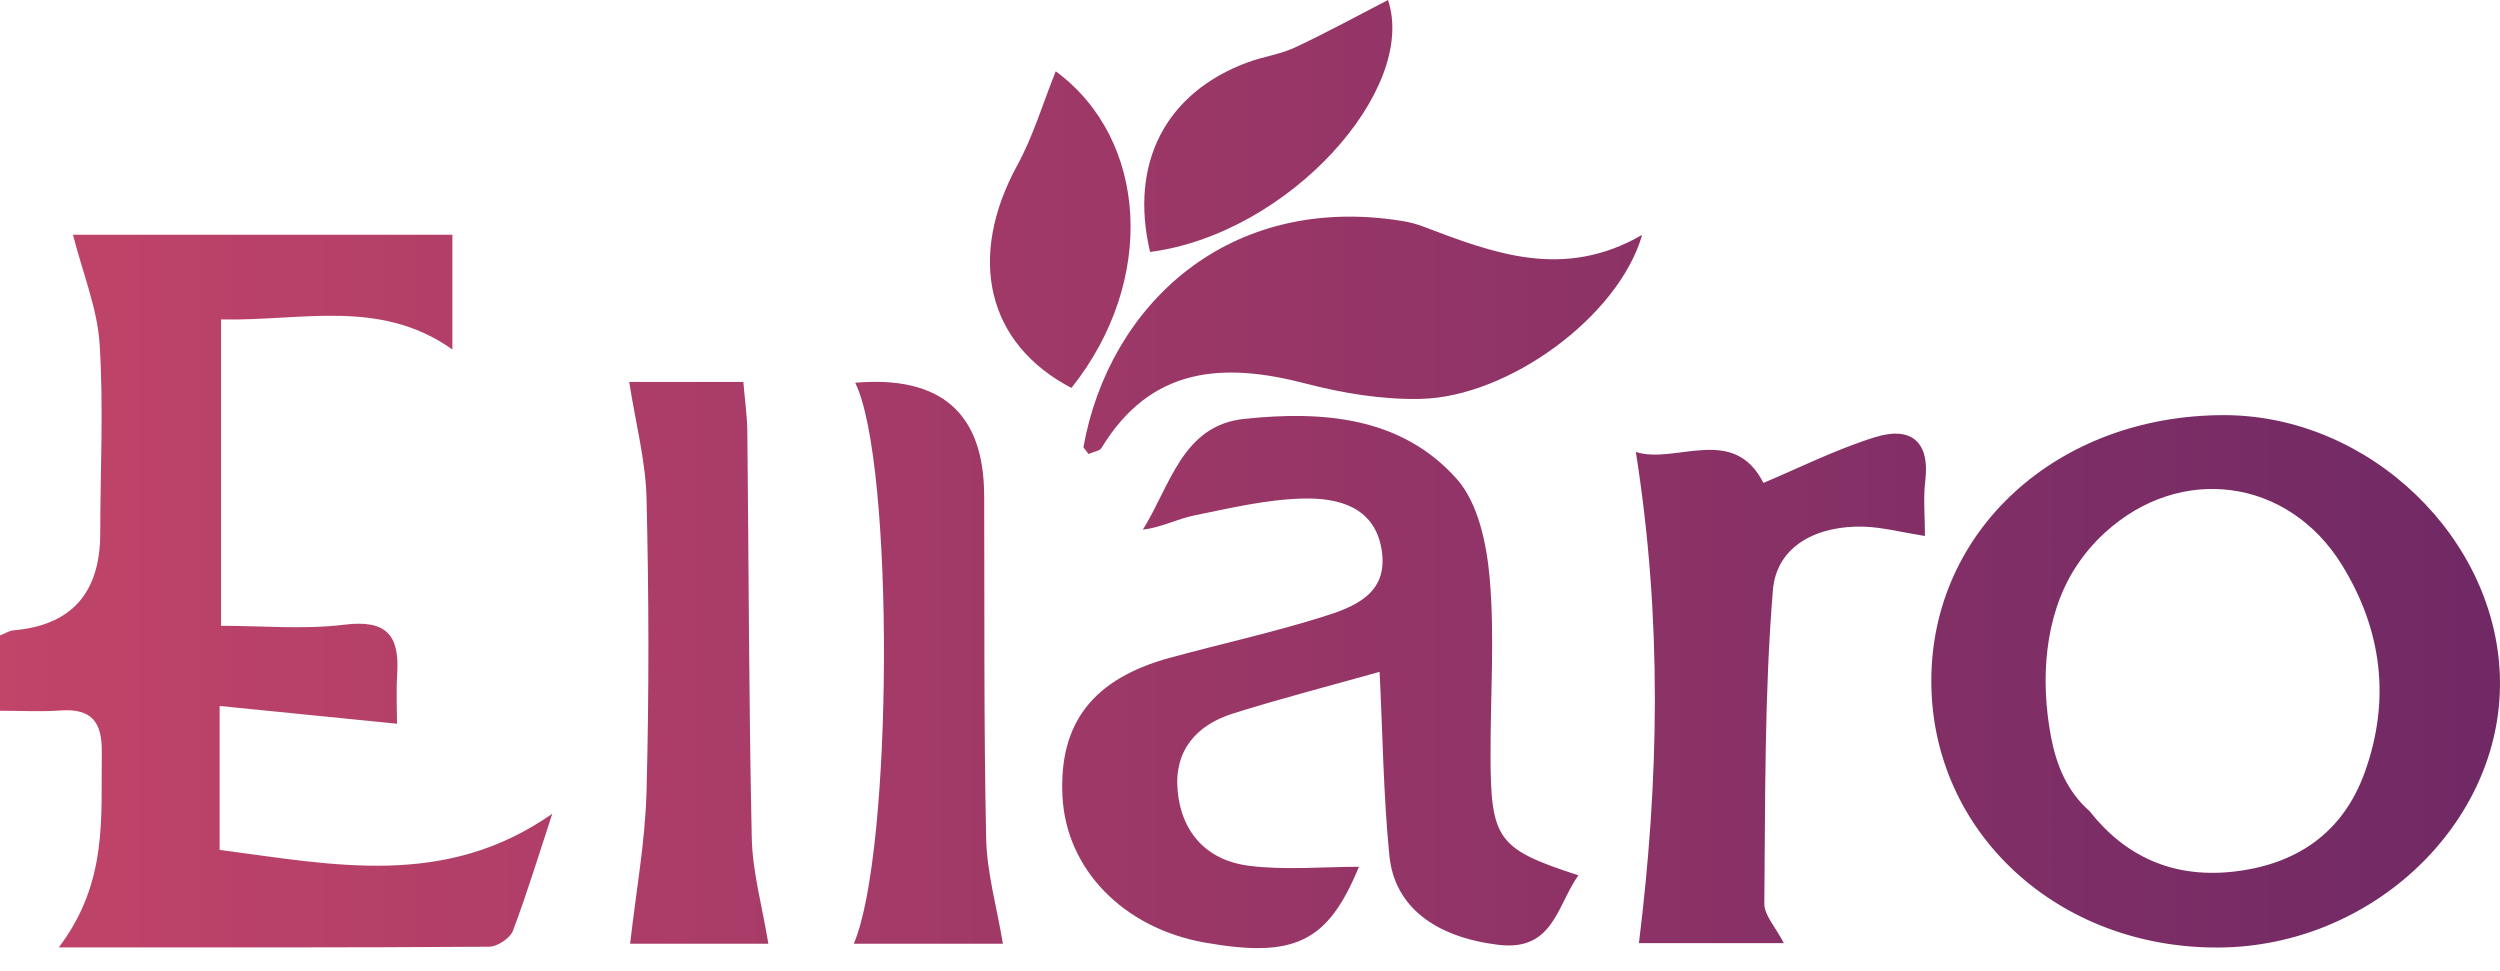
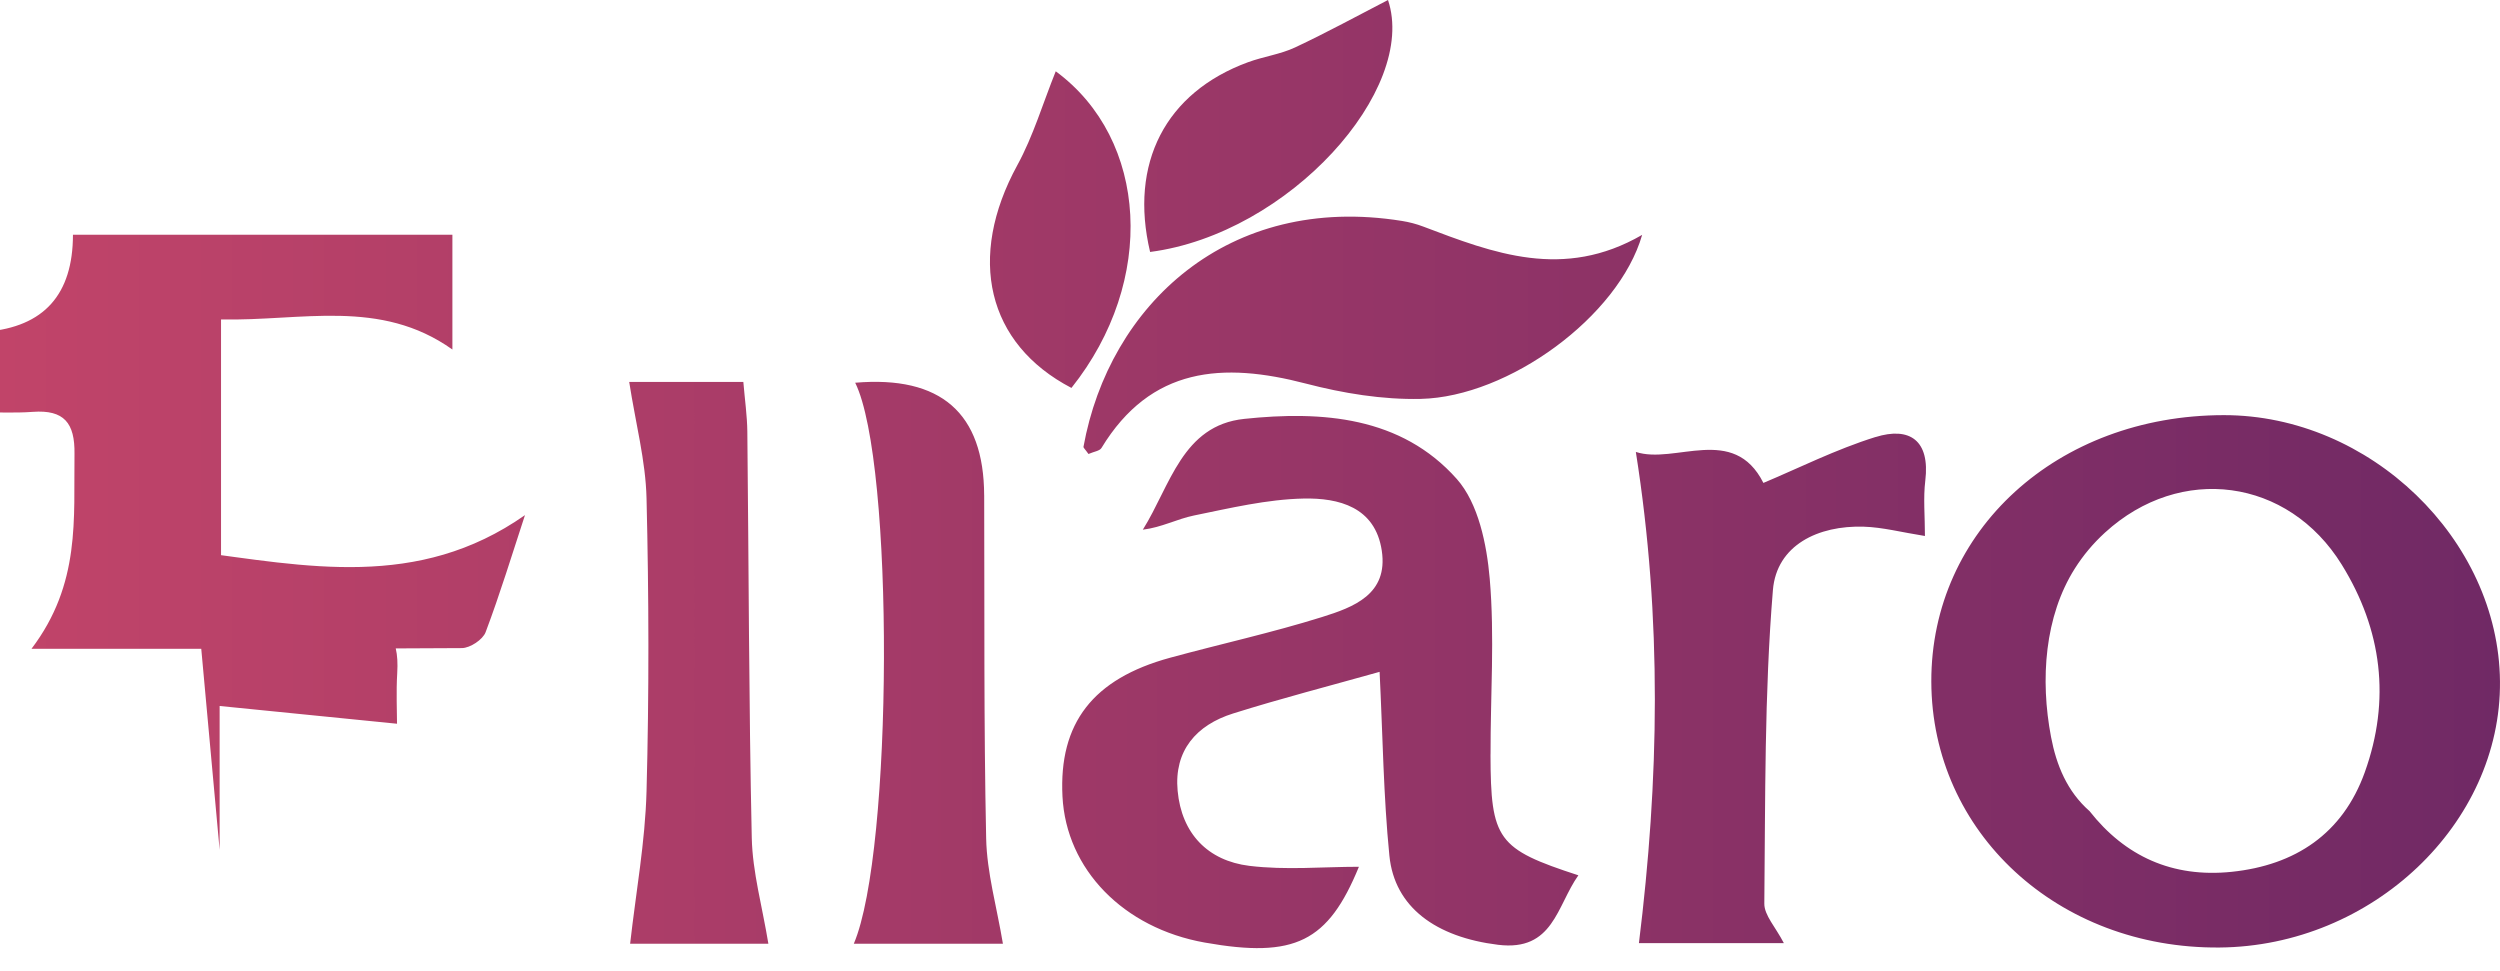
<svg xmlns="http://www.w3.org/2000/svg" id="Layer_18" data-name="Layer 18" viewBox="0 0 975.63 379.05">
  <defs>
    <style>
      .cls-1 {
        fill: url(#linear-gradient);
        stroke-width: 0px;
      }
    </style>
    <linearGradient id="linear-gradient" x1="0" y1="185" x2="975.63" y2="185" gradientUnits="userSpaceOnUse">
      <stop offset="0" stop-color="#c14469" />
      <stop offset="1" stop-color="#702965" />
    </linearGradient>
  </defs>
-   <path class="cls-1" d="M291.65,168.48c-.07-6.26-.98-12.5-1.56-19.42h-44.54c2.54,16.29,6.41,30.77,6.76,45.34.92,38.13,1.02,76.33,0,114.46-.52,19.66-4.12,39.23-6.4,59.43h53.95c-2.38-14.55-6.19-27.9-6.48-41.32-1.15-52.81-1.16-105.65-1.73-158.48ZM541.67,0c-11.75,6.06-23.82,12.68-36.26,18.51-5.75,2.7-12.34,3.55-18.36,5.77-32.23,11.83-46.43,39.48-38.22,74.05C503.05,91.25,553.35,34.92,541.67,0ZM384.07,193.26q-.18-48.15-50.33-43.9c15.32,31,14.79,183-.54,218.93h58.19c-2.41-14.45-6.26-27.73-6.54-41.09-.95-44.63-.61-89.29-.77-133.94ZM412.01,27.81c-5.08,12.64-8.8,25.33-15,36.66-19.69,36.04-11.89,69.71,21.12,86.92,33.33-41.81,29.94-97.02-6.13-123.57ZM85.71,331.65v-56.14c23.63,2.36,46.22,4.62,69.23,6.93,0-4.69-.37-12.27.08-19.79.89-14.99-4.43-20.86-20.57-18.87-15.9,1.96-32.23.43-48.19.43v-119.55c31.41.69,62.06-8.33,90.29,11.74v-44.79H28.47c3.89,15.23,9.5,28.74,10.4,42.57,1.59,24.56.27,49.31.25,73.97q-.03,34.99-33.9,37.84c-1.59.13-3.11,1.17-5.22,2v29.38c8.38,0,15.95.45,23.45-.1,12.18-.89,16.45,4.31,16.27,16.4-.37,25.14,2.5,50.65-16.78,76.06,59,0,113.48.11,167.95-.27,3.21-.02,8.18-3.3,9.27-6.21,5.67-15.02,10.34-30.42,15.36-45.68-41.84,29.33-85.55,19.9-129.81,14.1ZM581.69,294.43c-.06-22.88,1.64-45.89-.32-68.59-1.16-13.41-4.44-29.43-12.83-38.89-21.72-24.47-52.66-26.67-82.97-23.48-24.2,2.54-28.82,26.06-39.58,43.24,7.3-.88,13.41-4.2,19.93-5.53,14.16-2.89,28.49-6.32,42.81-6.62,13.65-.28,27.93,3.23,30.51,20.32,2.58,17.1-11.07,22.08-23.31,25.92-19.52,6.11-39.57,10.5-59.32,15.89-30.13,8.23-43.43,25.53-41.98,54.11,1.45,28.47,23.78,51.4,55.54,57.04,35.24,6.26,48.11-.27,60.15-29.58-13.96,0-28.55,1.38-42.76-.36-16.23-1.99-26.45-12.63-27.99-29.29-1.45-15.71,7.32-25.67,21.64-30.17,18.7-5.88,37.72-10.77,57.18-16.25,1.24,25.11,1.5,48.53,3.82,71.75,2.01,20.16,18.19,31.78,42.42,34.77,21.6,2.66,22.86-15.19,31.33-27.12-31.65-10.3-34.21-13.83-34.29-47.14ZM731.91,170.55c-15.46,4.82-30.12,12.21-43.74,17.91-11.63-23.11-34.53-7.07-49.78-12.09,10.34,65.47,9.05,128.25,1.2,191.7h56.57c-3.23-6.28-7.67-10.88-7.63-15.43.42-40.81,0-81.75,3.35-122.36,1.45-17.54,17.67-25.3,35.46-24.74,7.39.23,14.73,2.18,23.87,3.63,0-7.8-.69-14.79.14-21.6,1.9-15.69-6.07-21.17-19.44-17ZM867.83,162.01c-64.94.05-114.28,45.01-114.13,104,.15,58.83,49.41,104.28,112.45,103.76,59.55-.49,109.97-48.32,109.47-103.85-.5-55.45-50.82-103.96-107.79-103.91ZM922.86,301.39c-8.63,23.99-27.13,36.26-51.94,38.84-23.13,2.4-41.63-6.08-55.46-23.68-8.82-7.74-12.96-18.04-15.03-28.9-4.31-22.57-2.48-47.22,9.28-65.79,3.2-5.05,7.07-9.73,11.79-14.04,29.45-26.9,71.46-21.26,92.37,12.53,15.75,25.45,19.14,52.8,8.98,81.05ZM555.4,88.41c-2.68-1.02-5.46-1.74-8.29-2.19-67.89-10.92-114.28,32.95-124.28,88.13-.07.4.63.95,1.95,2.82,2.15-.94,4.36-1.18,5.06-2.33,19.29-31.76,47.46-33.58,79.77-25.15,14.52,3.79,29.93,6.32,44.86,5.98,34.2-.79,77.2-32.09,86.38-64.01-30.7,17.76-58.05,7.14-85.45-3.25Z" />
+   <path class="cls-1" d="M291.65,168.48c-.07-6.26-.98-12.5-1.56-19.42h-44.54c2.54,16.29,6.41,30.77,6.76,45.34.92,38.13,1.02,76.33,0,114.46-.52,19.66-4.12,39.23-6.4,59.43h53.95c-2.38-14.55-6.19-27.9-6.48-41.32-1.15-52.81-1.16-105.65-1.73-158.48ZM541.67,0c-11.75,6.06-23.82,12.68-36.26,18.51-5.75,2.7-12.34,3.55-18.36,5.77-32.23,11.83-46.43,39.48-38.22,74.05C503.05,91.25,553.35,34.92,541.67,0ZM384.07,193.26q-.18-48.15-50.33-43.9c15.32,31,14.79,183-.54,218.93h58.19c-2.41-14.45-6.26-27.73-6.54-41.09-.95-44.63-.61-89.29-.77-133.94ZM412.01,27.81c-5.08,12.64-8.8,25.33-15,36.66-19.69,36.04-11.89,69.71,21.12,86.92,33.33-41.81,29.94-97.02-6.13-123.57ZM85.71,331.65v-56.14c23.63,2.36,46.22,4.62,69.23,6.93,0-4.69-.37-12.27.08-19.79.89-14.99-4.43-20.86-20.57-18.87-15.9,1.96-32.23.43-48.19.43v-119.55c31.41.69,62.06-8.33,90.29,11.74v-44.79H28.47q-.03,34.99-33.9,37.84c-1.59.13-3.11,1.17-5.22,2v29.38c8.38,0,15.95.45,23.45-.1,12.18-.89,16.45,4.31,16.27,16.4-.37,25.14,2.5,50.65-16.78,76.06,59,0,113.48.11,167.95-.27,3.21-.02,8.18-3.3,9.27-6.21,5.67-15.02,10.34-30.42,15.36-45.68-41.84,29.33-85.55,19.9-129.81,14.1ZM581.69,294.43c-.06-22.88,1.64-45.89-.32-68.59-1.16-13.41-4.44-29.43-12.83-38.89-21.72-24.47-52.66-26.67-82.97-23.48-24.2,2.54-28.82,26.06-39.58,43.24,7.3-.88,13.41-4.2,19.93-5.53,14.16-2.89,28.49-6.32,42.81-6.62,13.65-.28,27.93,3.23,30.51,20.32,2.58,17.1-11.07,22.08-23.31,25.92-19.52,6.11-39.57,10.5-59.32,15.89-30.13,8.23-43.43,25.53-41.98,54.11,1.45,28.47,23.78,51.4,55.54,57.04,35.24,6.26,48.11-.27,60.15-29.58-13.96,0-28.55,1.38-42.76-.36-16.23-1.99-26.45-12.63-27.99-29.29-1.45-15.71,7.32-25.67,21.64-30.17,18.7-5.88,37.72-10.77,57.18-16.25,1.24,25.11,1.5,48.53,3.82,71.75,2.01,20.16,18.19,31.78,42.42,34.77,21.6,2.66,22.86-15.19,31.33-27.12-31.65-10.3-34.21-13.83-34.29-47.14ZM731.91,170.55c-15.46,4.82-30.12,12.21-43.74,17.91-11.63-23.11-34.53-7.07-49.78-12.09,10.34,65.47,9.05,128.25,1.2,191.7h56.57c-3.23-6.28-7.67-10.88-7.63-15.43.42-40.81,0-81.75,3.35-122.36,1.45-17.54,17.67-25.3,35.46-24.74,7.39.23,14.73,2.18,23.87,3.63,0-7.8-.69-14.79.14-21.6,1.9-15.69-6.07-21.17-19.44-17ZM867.83,162.01c-64.94.05-114.28,45.01-114.13,104,.15,58.83,49.41,104.28,112.45,103.76,59.55-.49,109.97-48.32,109.47-103.85-.5-55.45-50.82-103.96-107.79-103.91ZM922.86,301.39c-8.63,23.99-27.13,36.26-51.94,38.84-23.13,2.4-41.63-6.08-55.46-23.68-8.82-7.74-12.96-18.04-15.03-28.9-4.31-22.57-2.48-47.22,9.28-65.79,3.2-5.05,7.07-9.73,11.79-14.04,29.45-26.9,71.46-21.26,92.37,12.53,15.75,25.45,19.14,52.8,8.98,81.05ZM555.4,88.41c-2.68-1.02-5.46-1.74-8.29-2.19-67.89-10.92-114.28,32.95-124.28,88.13-.07.4.63.95,1.95,2.82,2.15-.94,4.36-1.18,5.06-2.33,19.29-31.76,47.46-33.58,79.77-25.15,14.52,3.79,29.93,6.32,44.86,5.98,34.2-.79,77.2-32.09,86.38-64.01-30.7,17.76-58.05,7.14-85.45-3.25Z" />
</svg>